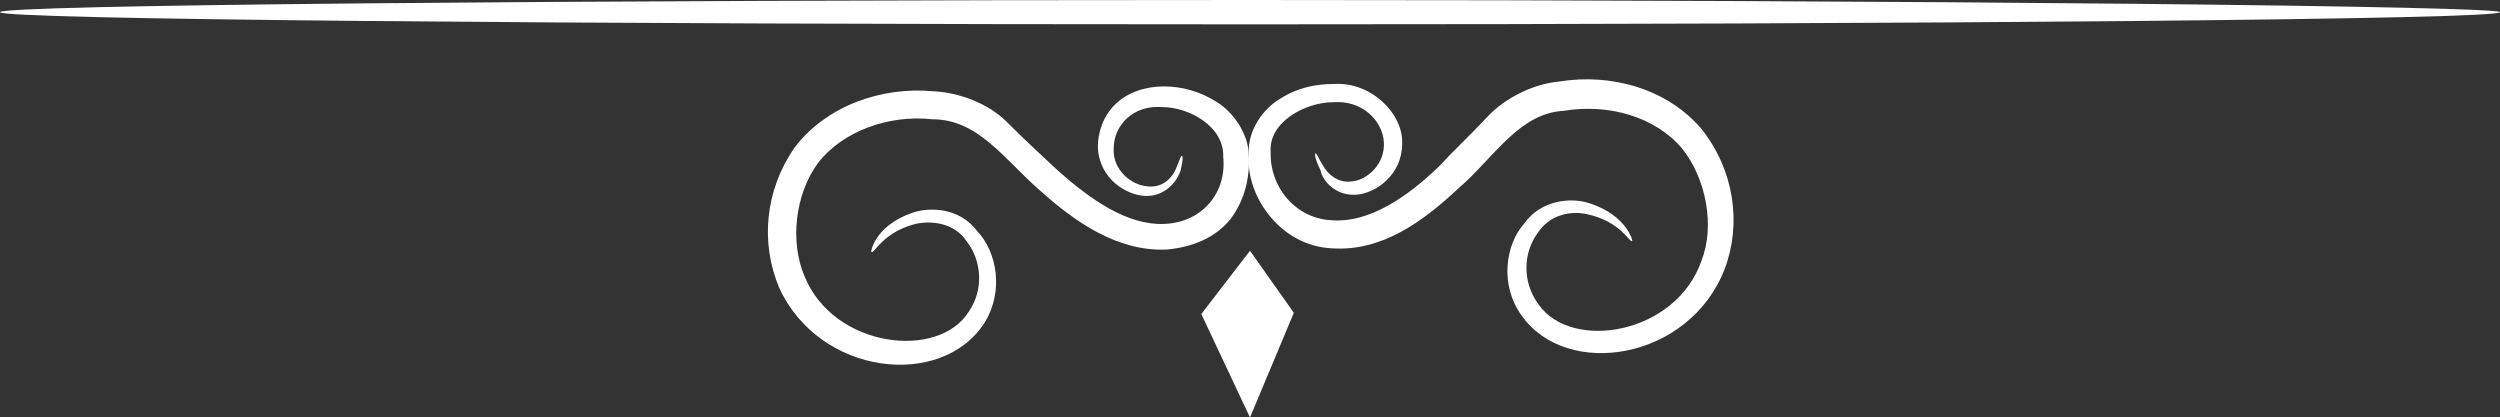
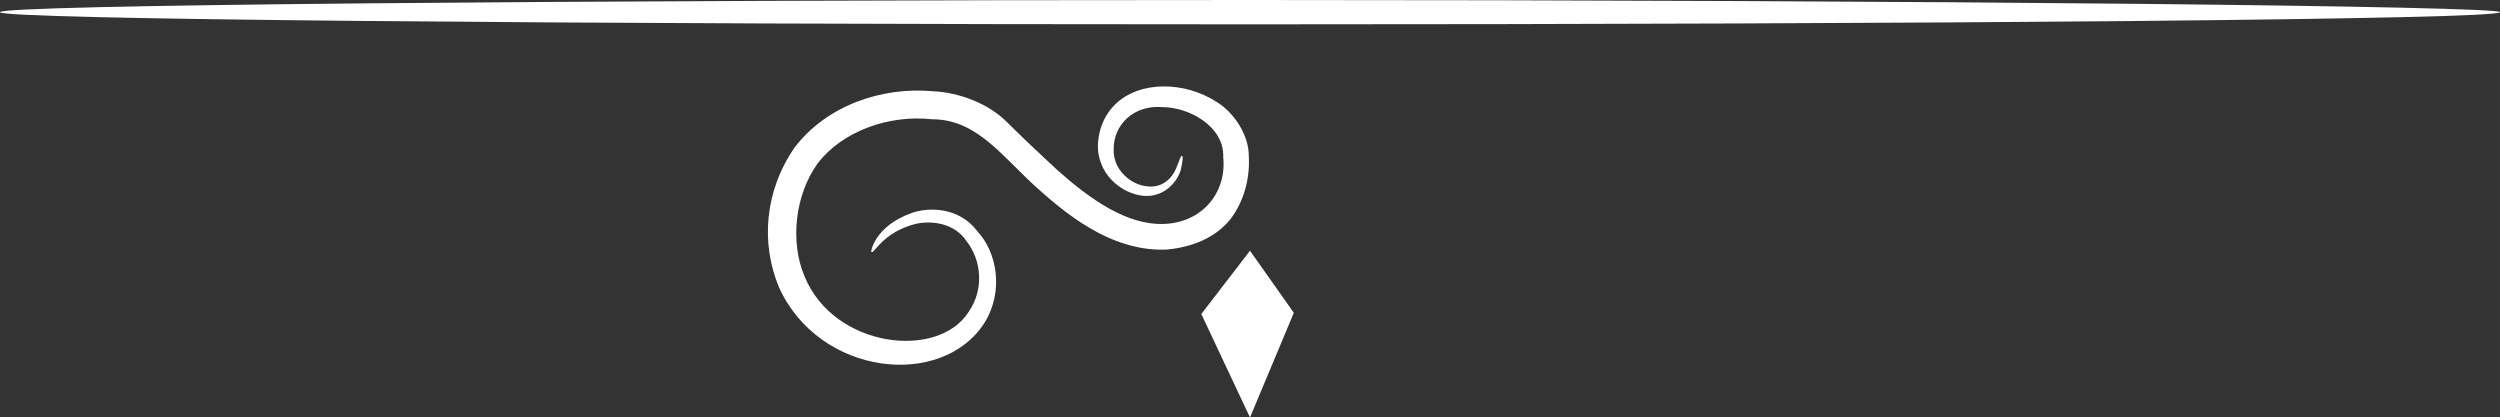
<svg xmlns="http://www.w3.org/2000/svg" version="1.1" id="Layer_1" x="0px" y="0px" viewBox="0 0 205.4 34.3" style="enable-background:new 0 0 205.4 34.3;" xml:space="preserve">
  <rect x="0" y="0" width="205.4" height="34.3" fill="#333333" stroke="none" />
  <style type="text/css">
	.st0{fill:#FFFFFF;}
</style>
  <path class="st0" d="M205.4,1c0,0.6-46,1-102.7,1S0,1.6,0,1s46-1,102.7-1S205.4,0.5,205.4,1z" />
  <g>
-     <path class="st0" d="M108.1,12.6c0.1,0,0.2,0.4,0.6,1c0.3,0.6,1.2,1.5,2.4,1.3c1.2-0.1,2.7-1.4,2.6-3.2c-0.1-1.8-1.8-3.5-4.2-3.3   c-2.2,0-5.3,1.6-5.1,4.1c-0.1,2.8,2,5.5,5.1,5.6c3,0.2,6.1-1.9,8.7-4.4c1.3-1.4,2.7-2.7,4-4.1c1.4-1.5,3.7-2.7,5.9-2.9   c4.3-0.7,8.9,0.6,11.7,3.9c2.7,3.4,3.3,7.8,1.9,11.5c-2.9,7.5-13,9.1-16.7,3.8c-1.8-2.5-1.3-5.8,0.2-7.5c1.4-2,3.9-2.2,5.4-1.7   c3.1,1,3.6,3.2,3.5,3.1c-0.2,0.2-0.9-1.6-3.7-2.2c-1.3-0.3-3.1,0-4.1,1.6c-1.1,1.5-1.3,3.9,0.1,5.8c2.7,3.9,11.3,2.5,13.4-3.6   c1.1-2.8,0.4-6.7-1.6-9.2c-2.2-2.6-6-3.7-9.7-3.1c-3.7,0.2-5.7,3.8-8.7,6.4c-2.8,2.6-6.2,5.2-10.4,4.9c-4.2-0.2-7.1-4.3-6.8-7.8   c-0.1-1.9,1.2-3.7,2.6-4.5c1.4-0.9,2.9-1.2,4.4-1.2c3-0.2,5.7,2.4,5.6,4.9c0,2.6-2.2,4.1-3.8,4.2c-1.8,0.1-2.8-1.3-2.9-2   C108,13,108,12.6,108.1,12.6L108.1,12.6z" />
    <path class="st0" d="M97.1,12.8c0.1,0,0.1,0.4-0.1,1.2c-0.2,0.7-1.1,2.1-2.8,2.1c-1.6,0-3.9-1.4-4-4c0-1.2,0.4-2.5,1.4-3.5   c1-1,2.5-1.5,4-1.5c1.5,0,3,0.4,4.4,1.3c1.3,0.8,2.6,2.6,2.6,4.4c0.1,1.7-0.3,3.6-1.5,5.2c-1.3,1.6-3.2,2.3-5.2,2.5   c-4.1,0.2-7.6-2.3-10.4-4.8c-3-2.6-5.1-5.9-8.9-5.9c-3.6-0.4-7.4,1-9.4,3.6c-1.9,2.6-2.3,6.5-1.1,9.3c2.4,5.9,11,6.9,13.5,2.9   c1.3-1.9,1-4.3-0.2-5.8c-1-1.5-2.9-1.7-4.2-1.4c-2.7,0.7-3.4,2.5-3.6,2.3c-0.1,0.1,0.2-2.1,3.3-3.2c1.4-0.5,3.9-0.5,5.4,1.5   c1.6,1.7,2.2,4.9,0.6,7.5C77.4,32,67.3,30.9,64,23.6c-1.5-3.6-1.2-7.9,1.3-11.5c2.6-3.4,7.1-5,11.4-4.6c2.1,0.1,4.5,1,6,2.5   c1.4,1.4,2.8,2.7,4.2,4c2.7,2.4,5.7,4.5,8.7,4.4c3.2-0.1,5.2-2.6,4.9-5.5c0.1-2.5-2.8-4.1-5-4.1c-2.4-0.2-4,1.5-4,3.4   c-0.1,1.8,1.5,3,2.7,3.1c1.3,0.2,2.1-0.7,2.4-1.4C96.9,13.2,97,12.8,97.1,12.8L97.1,12.8z" />
    <polygon class="st0" points="102.7,20.6 106.3,25.7 102.7,34.3 98.7,25.8  " />
  </g>
</svg>